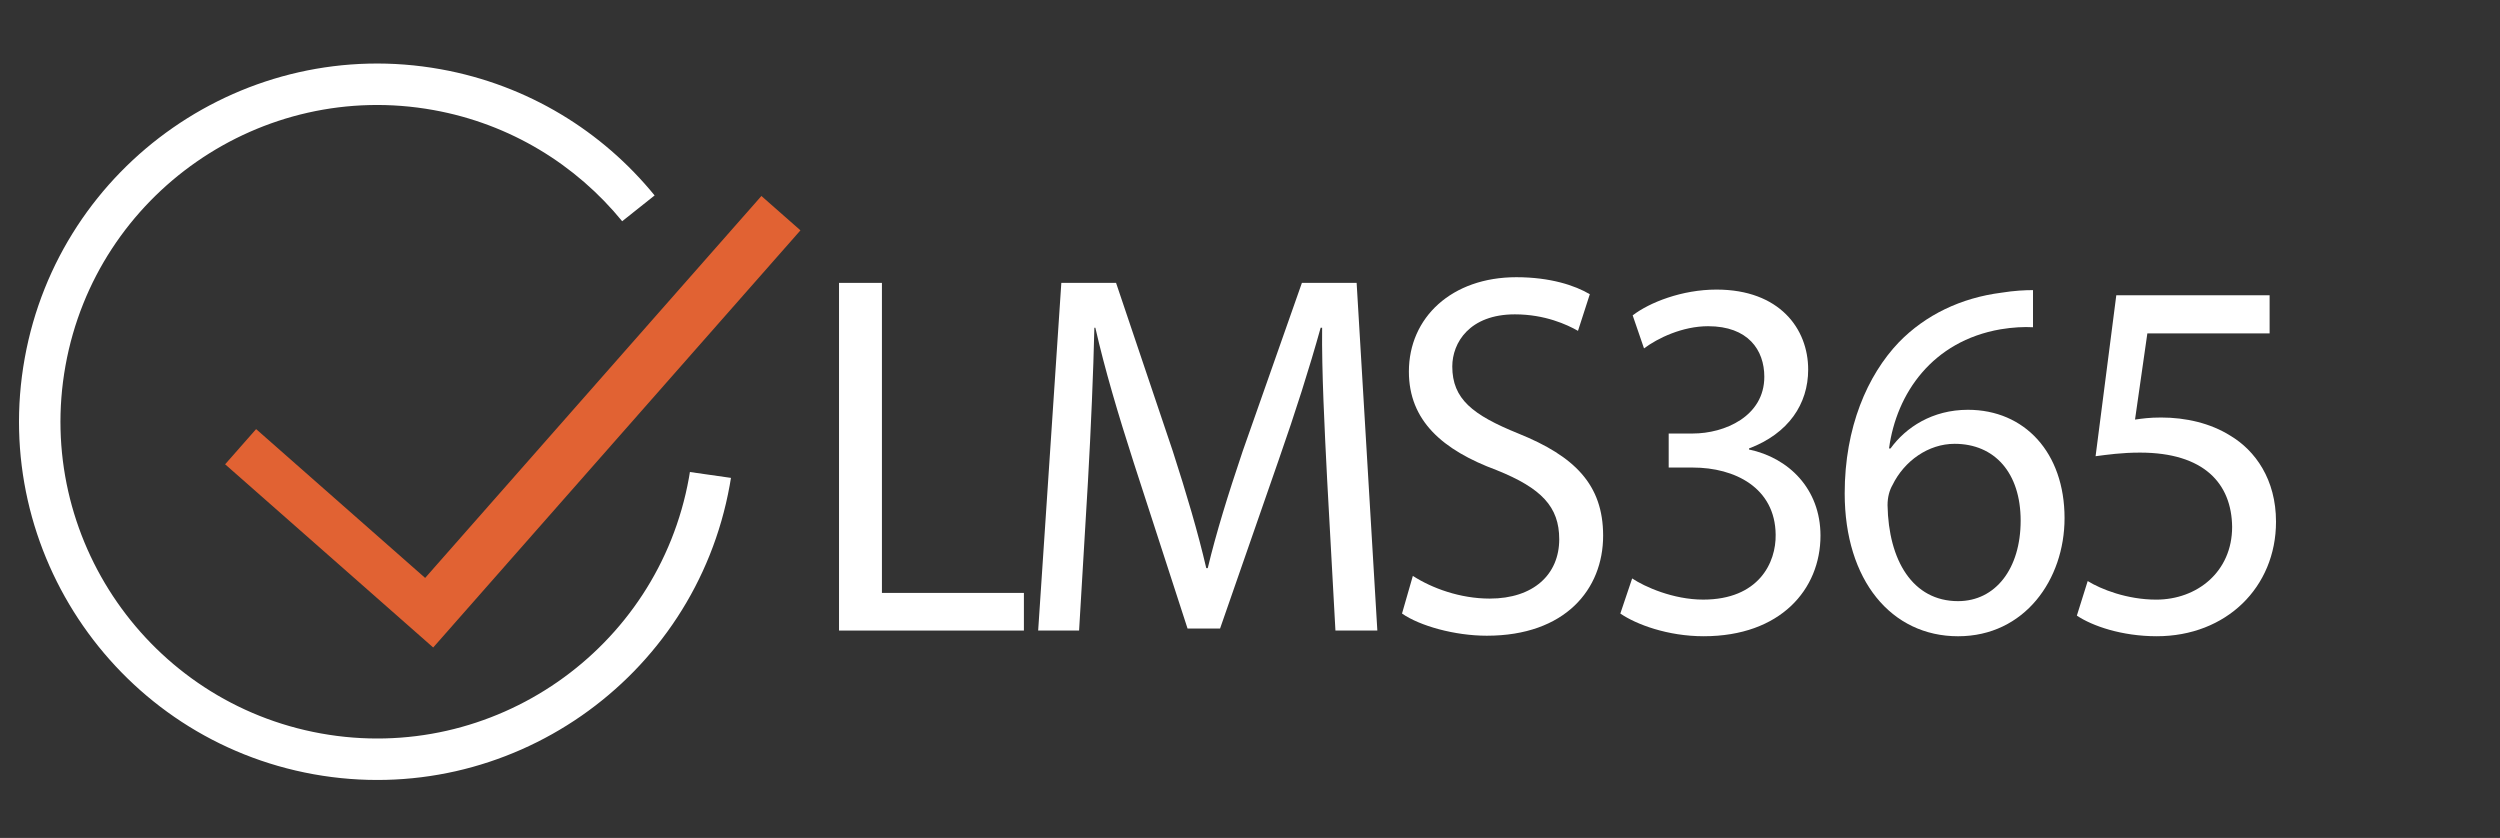
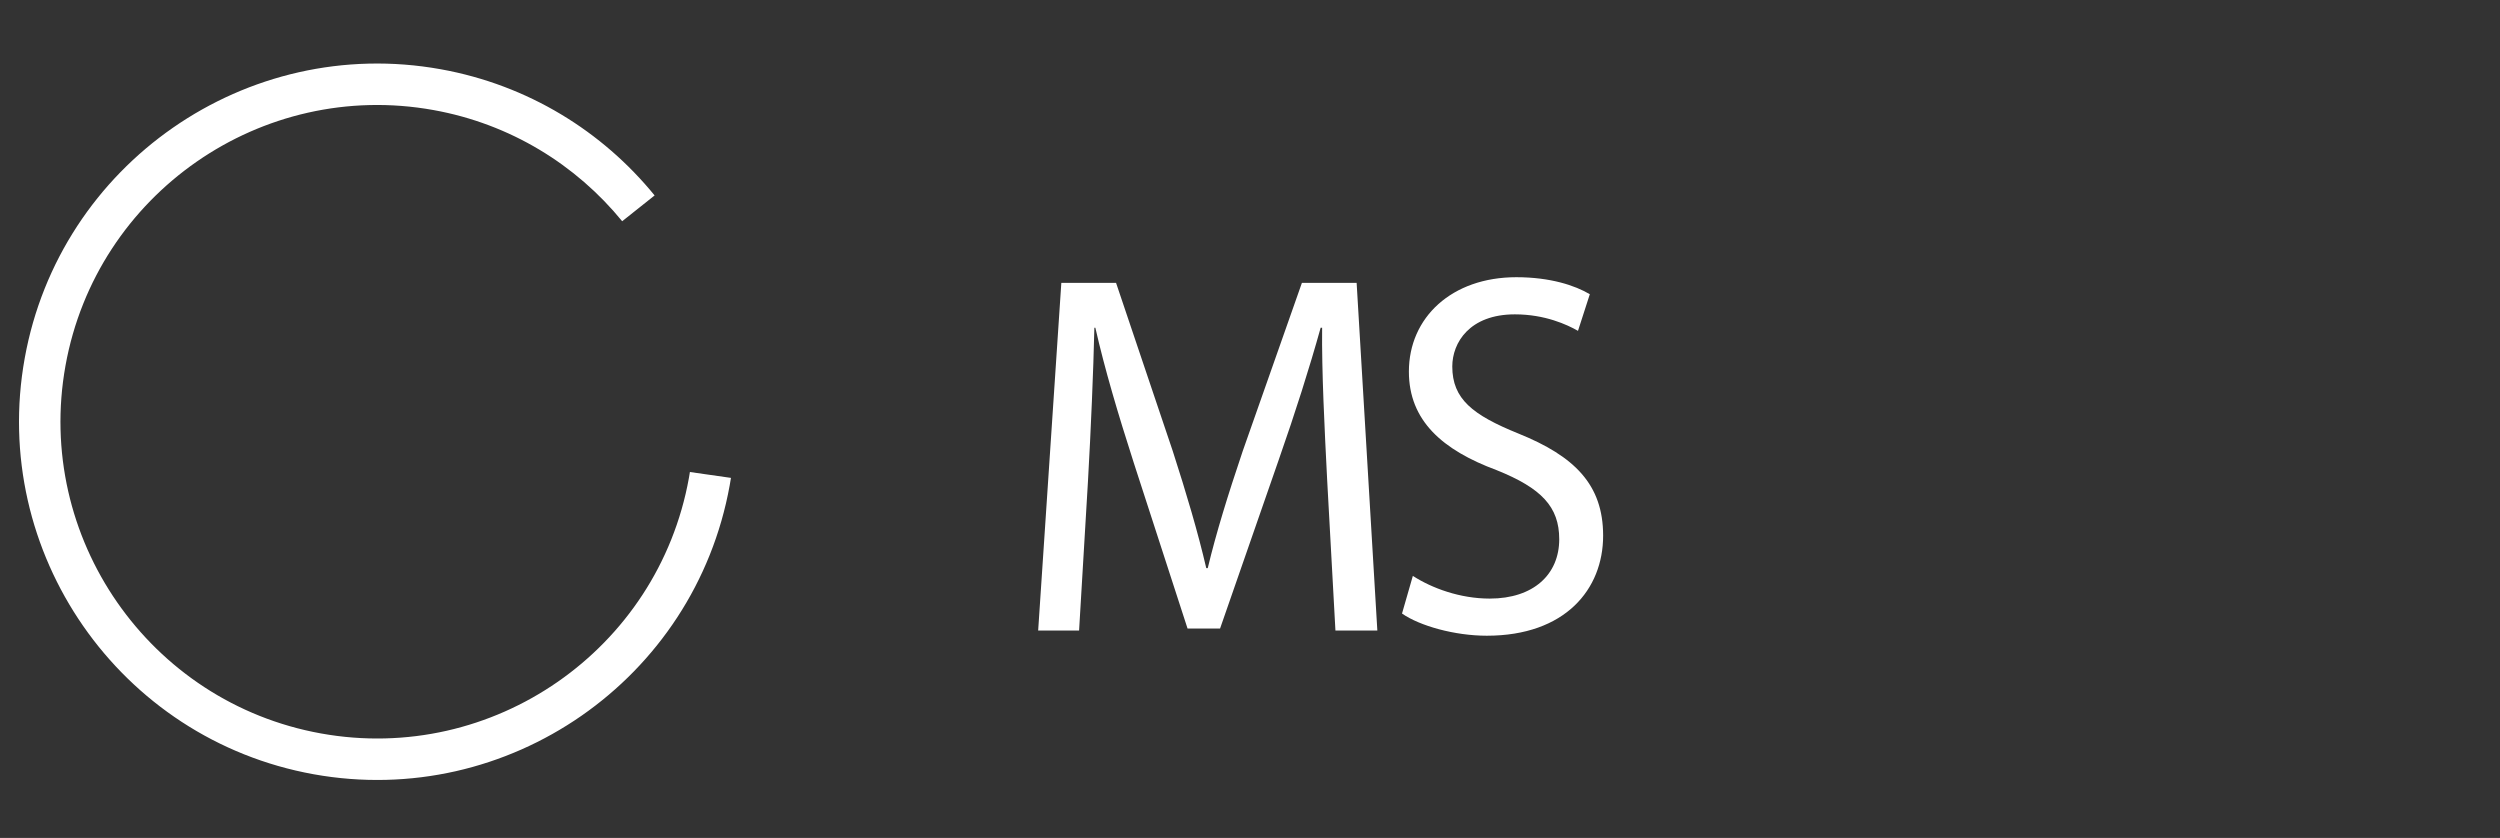
<svg xmlns="http://www.w3.org/2000/svg" id="Layer_1" viewBox="0 0 1496.73 501.67" width="100%" height="100%" preserveAspectRatio="none">
  <rect x="0" y="0" width="1496.73" height="501.67" fill="#333333" stroke="none" />
  <defs>
    <style> .cls-1 { fill: #fff; } .cls-2 { fill: #e16233; } </style>
  </defs>
  <path class="cls-1" d="M413.04,282.59c-.19,1.19-.38,2.37-.59,3.55-18.55,102.9-117.36,171.53-220.26,152.97-102.9-18.55-171.52-117.36-152.97-220.26C57.77,115.95,156.58,47.33,259.48,65.88c46.17,8.32,85.43,32.81,113.02,66.57l19.41-15.44c-31.21-38.32-75.7-66.11-128.03-75.55C147.52,20.48,35.78,98.09,14.8,214.45c-20.98,116.37,56.63,228.11,172.99,249.09,116.36,20.97,228.1-56.62,249.08-172.99,.27-1.48,.51-2.96,.75-4.45l-24.57-3.51Z" />
  <g>
-     <path class="cls-1" d="M502.32,169.36h25.68v185.61h85v22.54h-110.68V169.36Z" />
    <path class="cls-1" d="M794.5,286.1c-1.48-29.03-3.25-63.93-2.95-89.87h-.89c-6.79,24.4-15.05,50.34-25.09,79.06l-35.12,100.99h-19.48l-32.17-99.14c-9.44-29.34-17.41-56.21-23.02-80.92h-.59c-.59,25.94-2.07,60.84-3.84,92.03l-5.31,89.25h-24.5l13.87-208.16h32.76l33.94,100.68c8.26,25.63,15.05,48.49,20.07,70.11h.89c5.02-21,12.1-43.86,20.95-70.11l35.42-100.68h32.76l12.4,208.16h-25.09l-5.02-91.42Z" />
    <path class="cls-1" d="M845.85,344.78c11.51,7.41,28.33,13.59,46.04,13.59,26.27,0,41.61-14.52,41.61-35.52,0-19.46-10.62-30.58-37.48-41.38-32.46-12.04-52.53-29.65-52.53-58.99,0-32.43,25.68-56.52,64.34-56.52,20.37,0,35.12,4.94,43.98,10.19l-7.08,21.93c-6.49-3.71-19.77-9.88-37.78-9.88-27.15,0-37.48,16.99-37.48,31.19,0,19.46,12.1,29.03,39.55,40.15,33.65,13.59,50.76,30.57,50.76,61.15,0,32.12-22.73,59.91-69.65,59.91-19.18,0-40.14-5.87-50.76-13.28l6.49-22.55Z" />
-     <path class="cls-1" d="M977.19,346.32c7.38,4.94,24.5,12.66,42.5,12.66,33.35,0,43.68-22.24,43.38-38.91-.29-28.1-24.5-40.15-49.58-40.15h-14.46v-20.38h14.46c18.89,0,42.79-10.19,42.79-33.97,0-16.06-9.74-30.27-33.65-30.27-15.35,0-30.1,7.1-38.37,13.28l-6.79-19.77c10.03-7.72,29.51-15.44,50.17-15.44,37.78,0,54.9,23.47,54.9,47.87,0,20.69-11.81,38.3-35.42,47.25v.62c23.61,4.94,42.79,23.47,42.79,51.58,0,32.12-23.91,60.22-69.95,60.22-21.54,0-40.43-7.1-49.88-13.59l7.08-21Z" />
-     <path class="cls-1" d="M1217.13,195.92c-5.31-.31-12.1,0-19.48,1.24-40.73,7.1-62.27,38.3-66.7,71.34h.89c9.15-12.66,25.09-23.16,46.34-23.16,33.94,0,57.85,25.63,57.85,64.86,0,36.75-23.91,70.72-63.75,70.72s-67.88-33.35-67.88-85.55c0-39.53,13.58-70.72,32.46-90.49,15.94-16.37,37.19-26.56,61.39-29.65,7.67-1.24,14.17-1.54,18.89-1.54v22.24Zm-7.38,115.81c0-28.72-15.64-46.02-39.55-46.02-15.64,0-30.1,10.19-37.19,24.71-1.77,3.09-2.95,7.1-2.95,12.04,.59,33.05,15.05,57.44,42.21,57.44,22.43,0,37.48-19.46,37.48-48.18Z" />
-     <path class="cls-1" d="M1358.79,199.62h-73.19l-7.38,51.58c4.43-.62,8.56-1.24,15.64-1.24,14.76,0,29.51,3.4,41.32,10.81,15.05,8.96,27.45,26.25,27.45,51.58,0,39.22-29.81,68.56-71.42,68.56-20.96,0-38.66-6.18-47.81-12.35l6.49-20.69c7.97,4.94,23.61,11.12,41.02,11.12,24.5,0,45.45-16.68,45.45-43.55-.29-25.94-16.82-44.47-55.19-44.47-10.92,0-19.48,1.24-26.56,2.16l12.4-96.36h91.79v22.85Z" />
  </g>
-   <path class="cls-2" d="M134.78,277.97l18.55-21.07,101.2,89.1L455.85,117.34l23.37,20.57-219.87,249.74-124.57-109.68Z" />
</svg>